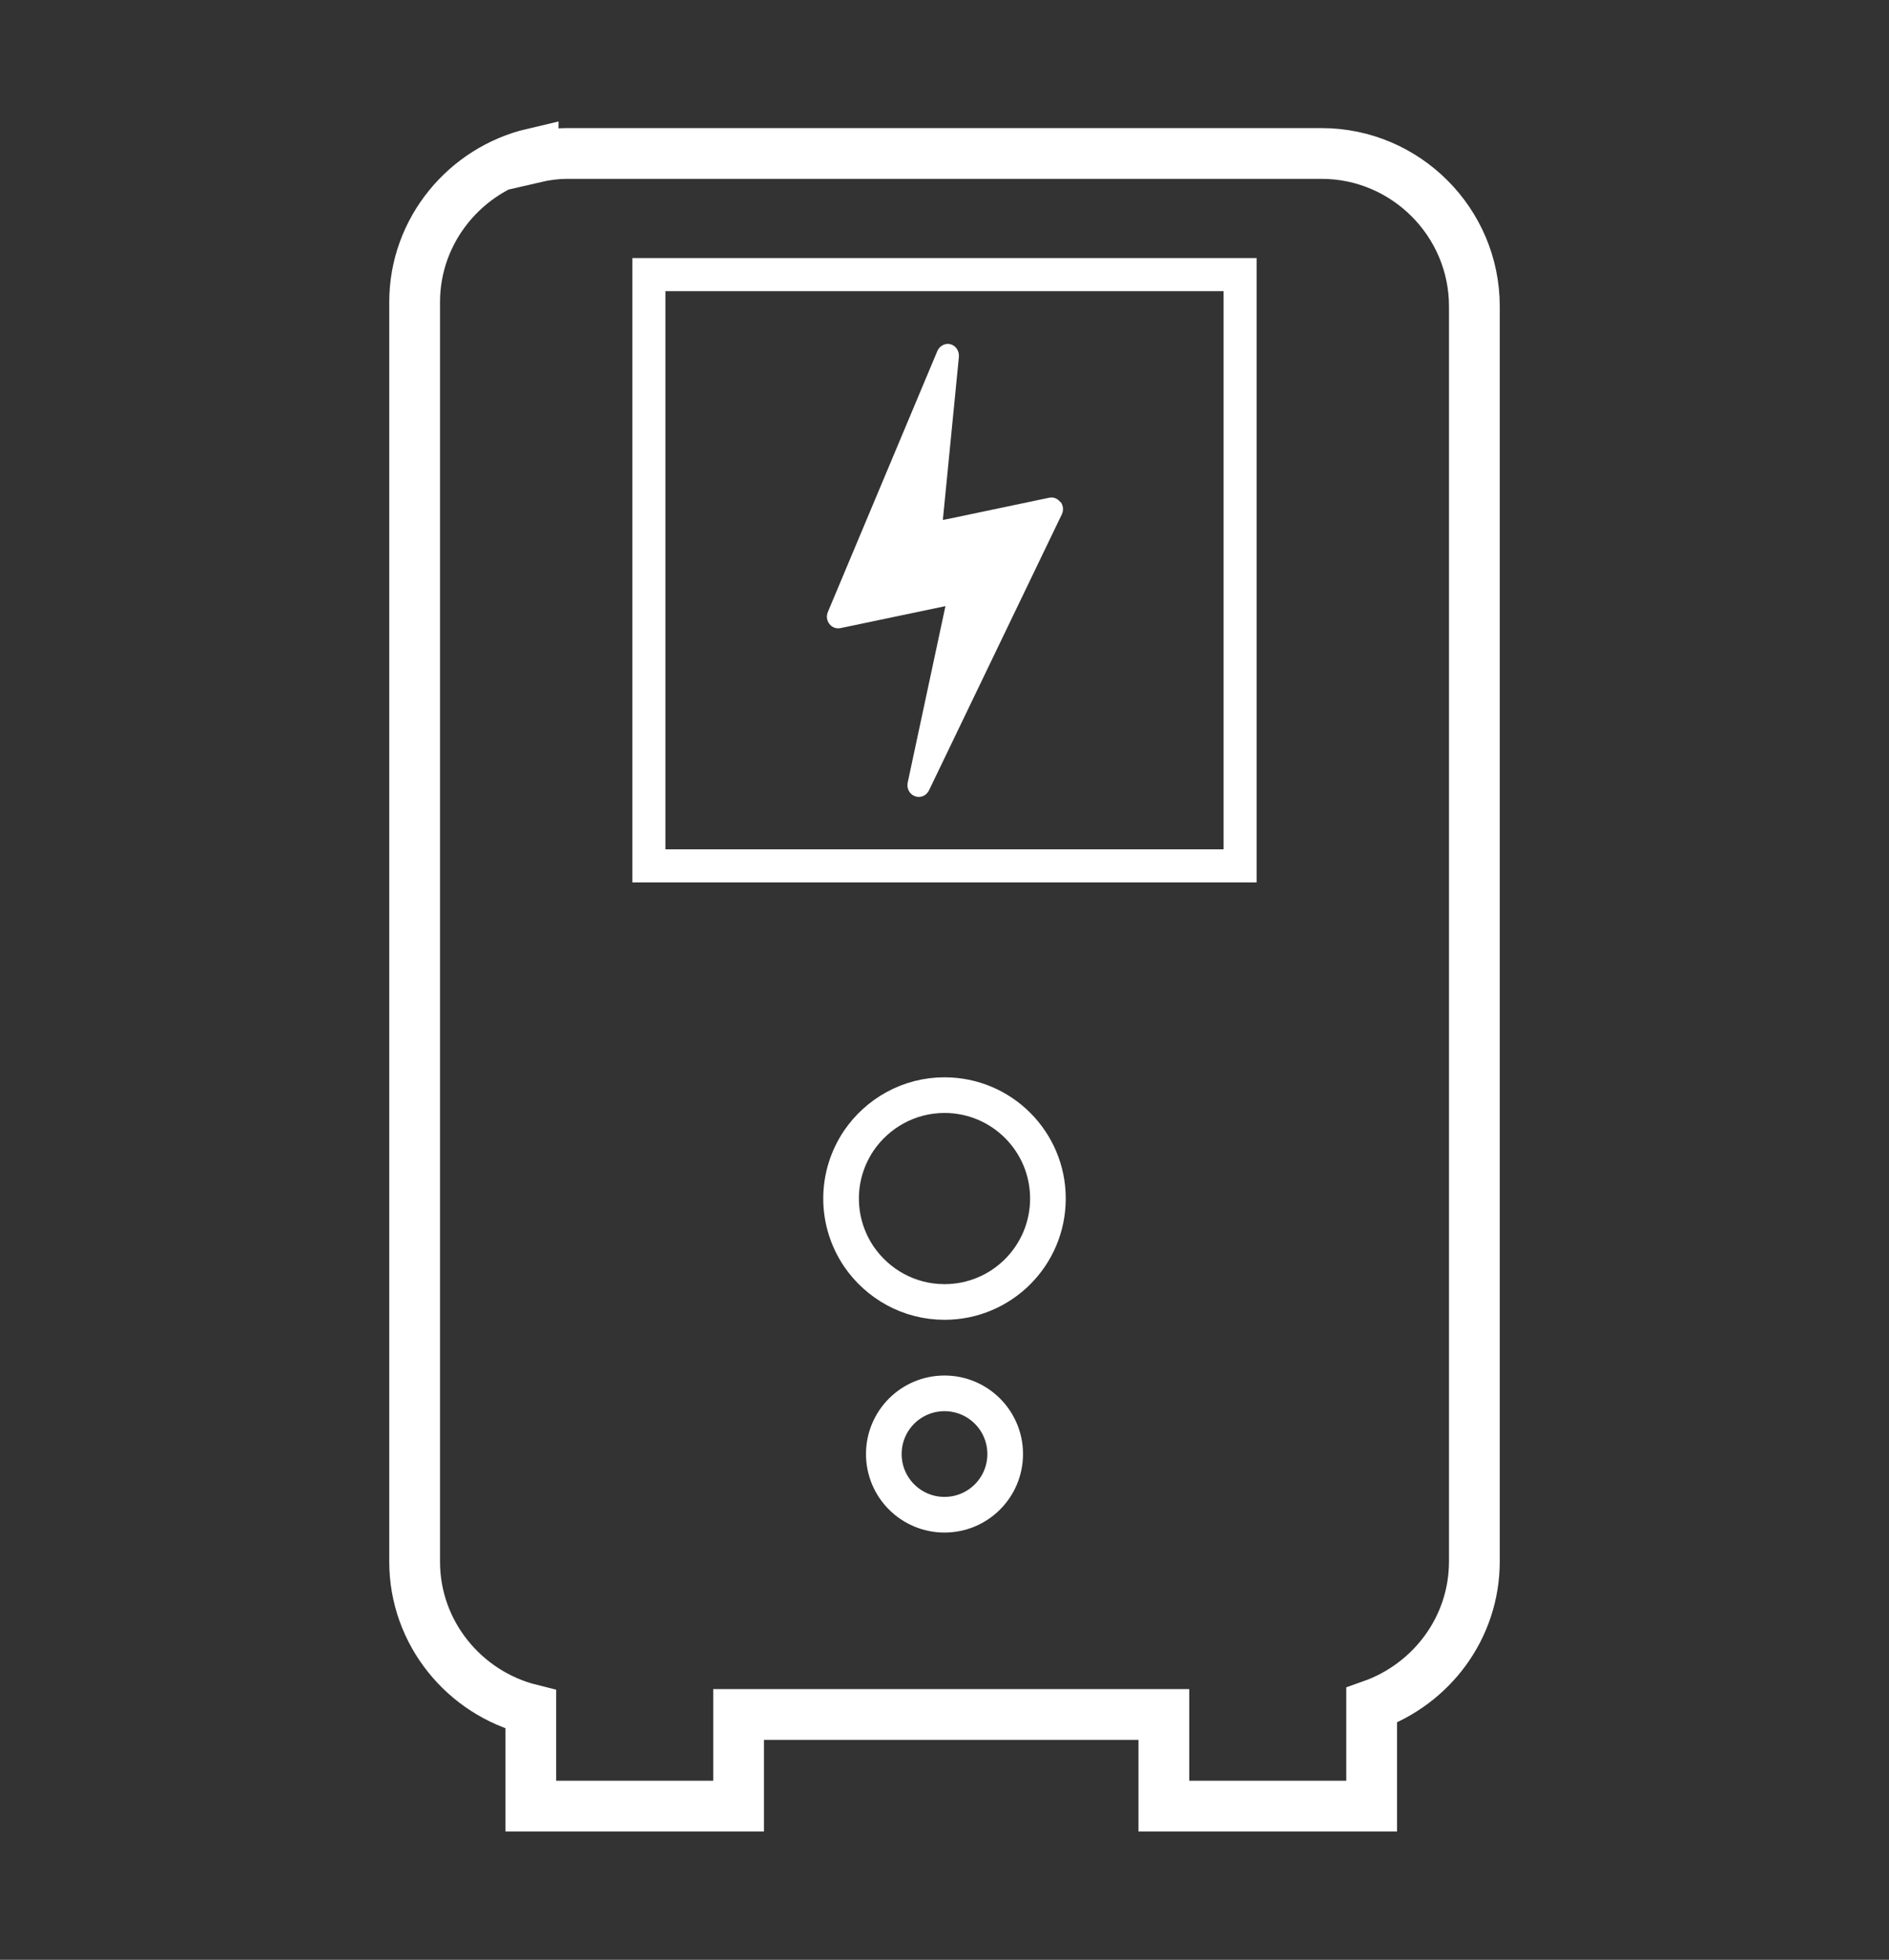
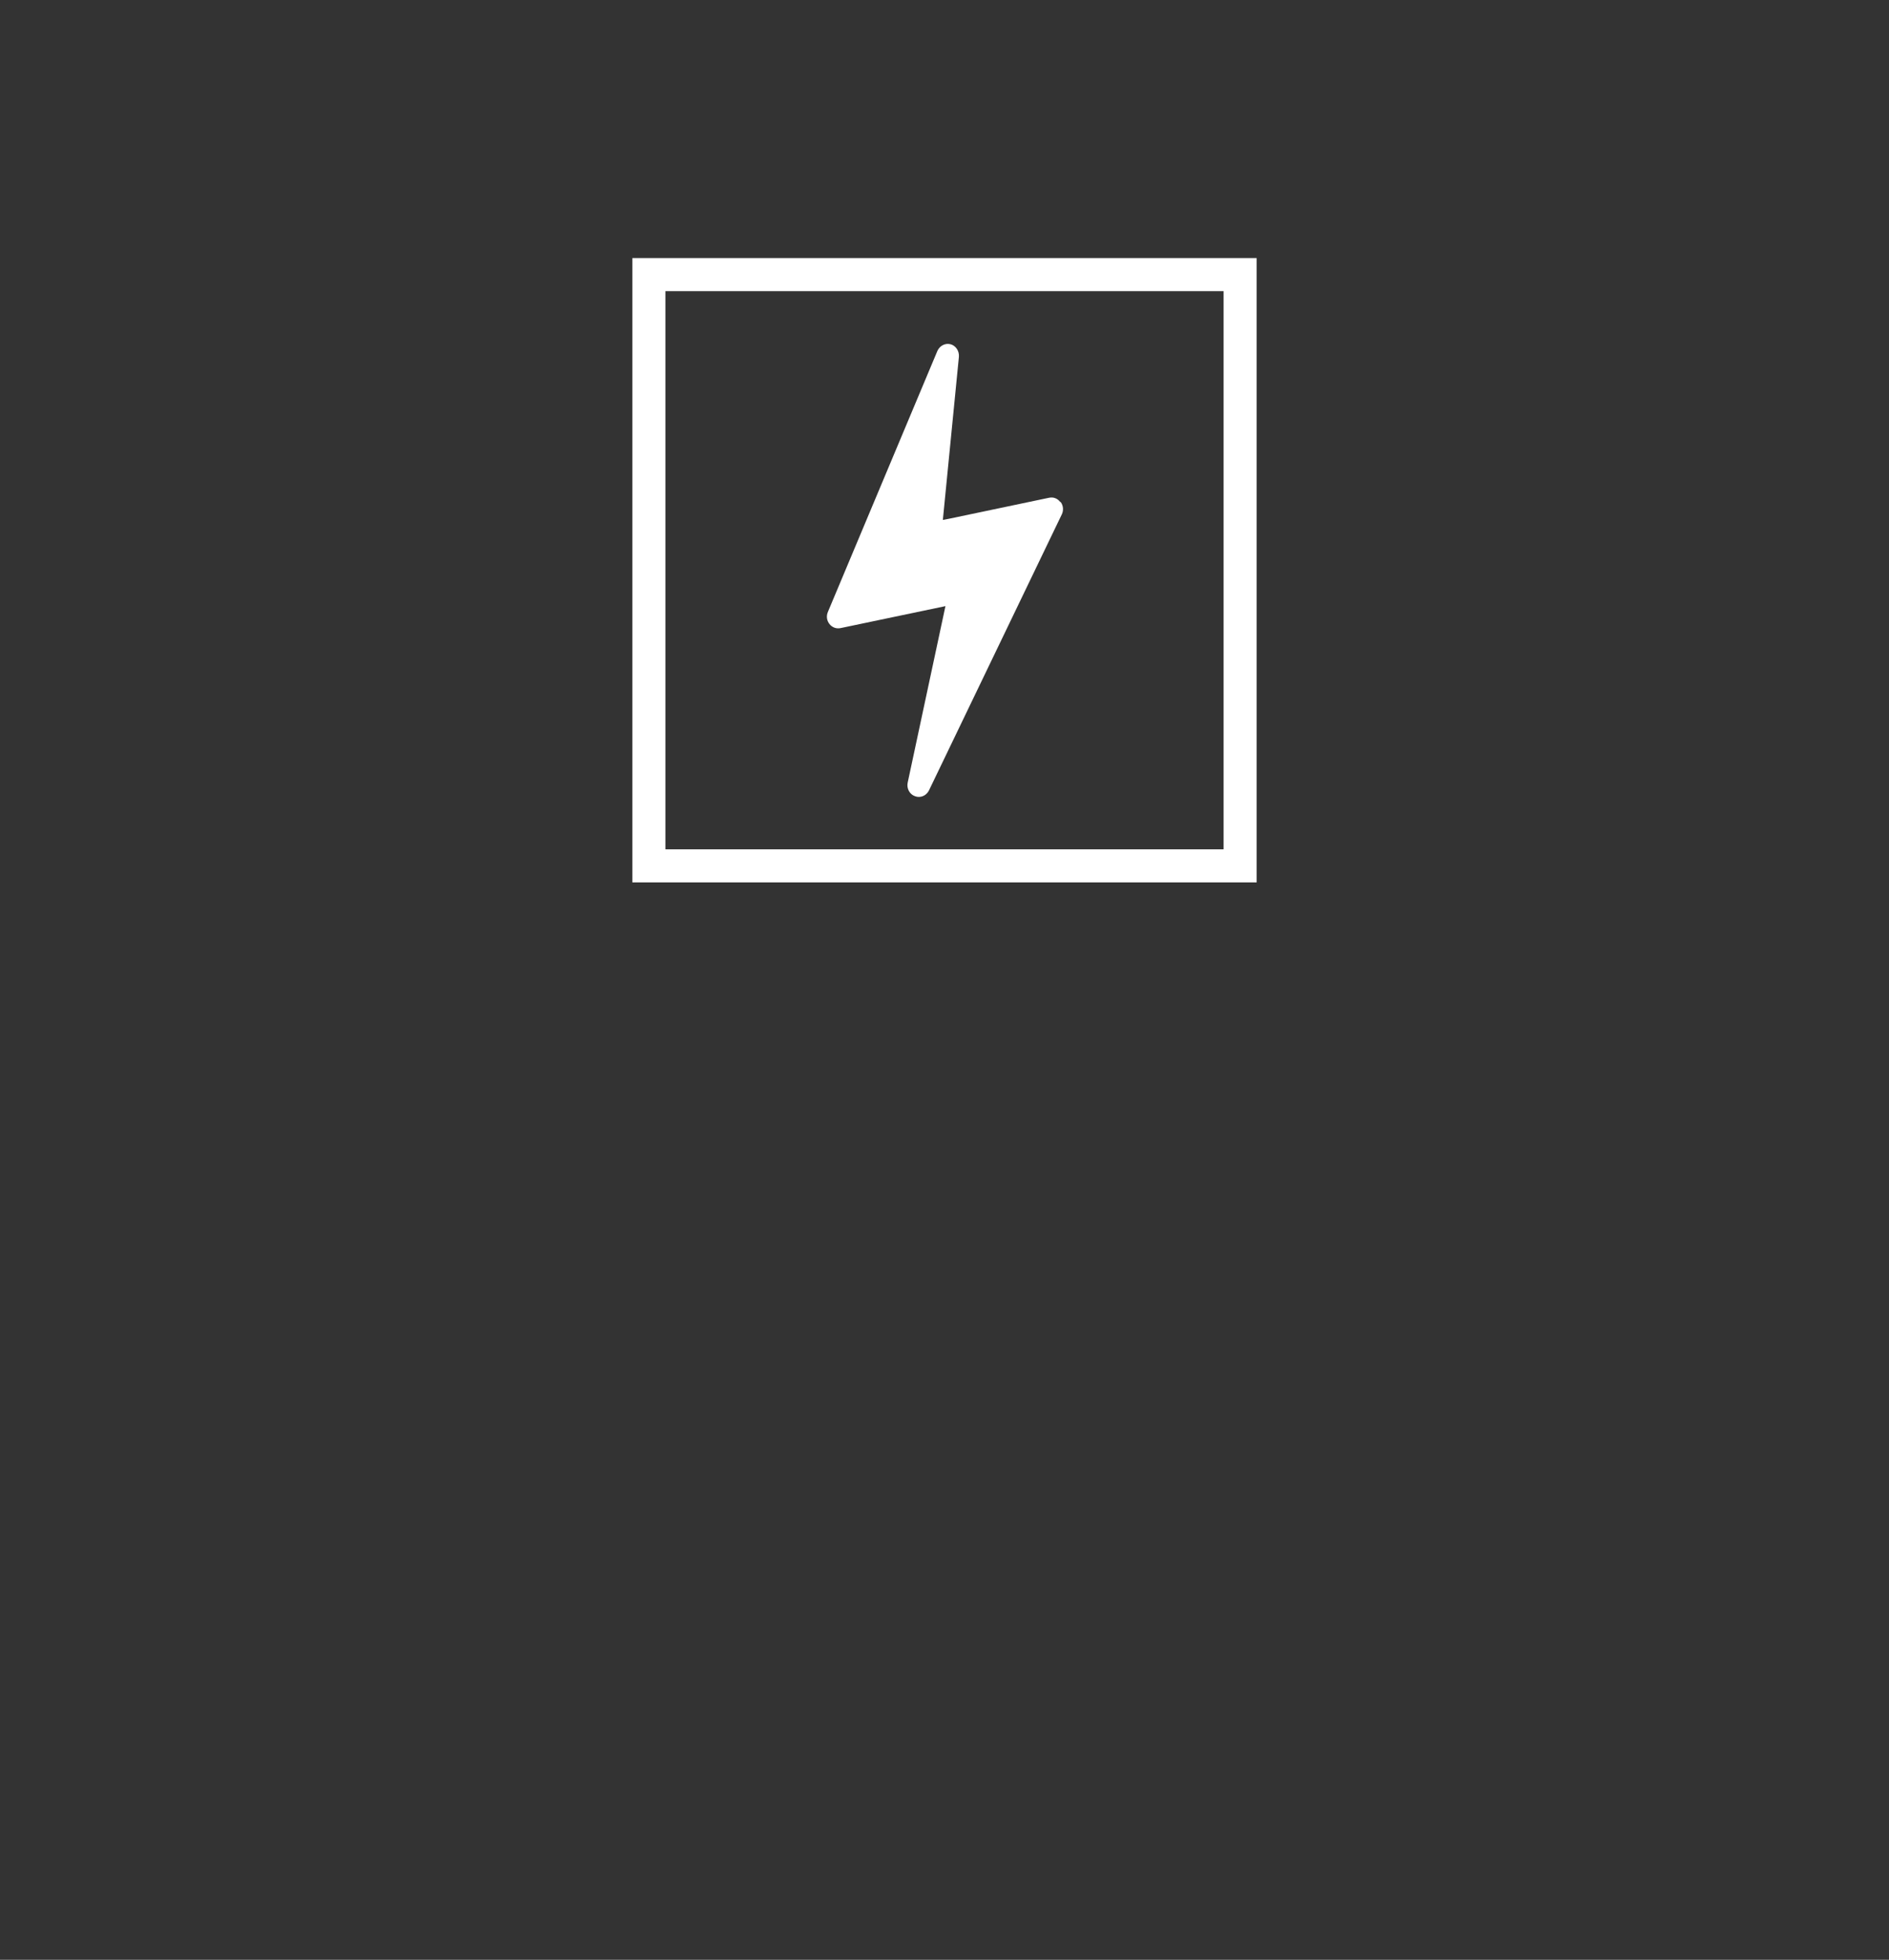
<svg xmlns="http://www.w3.org/2000/svg" id="Layer_1" viewBox="0 0 80 83">
  <rect x="0" y="0" width="80" height="83" fill="#333333" stroke="none" />
  <defs>
    <style>
      .cls-1 {
        fill: #fff;
      }

      .cls-2 {
        stroke-width: 1.51px;
      }

      .cls-2, .cls-3, .cls-4 {
        fill: none;
        stroke: #fff;
        stroke-miterlimit: 10;
      }

      .cls-3 {
        stroke-width: 2.15px;
      }

      .cls-4 {
        stroke-width: 1.4px;
      }
    </style>
  </defs>
  <path class="cls-1" d="M44.9,21.26c-.11-.15-.29-.22-.47-.18l-4.24.89h0l-.26.05.68-6.91c.02-.24-.13-.47-.35-.53-.23-.06-.46.06-.56.28l-4.64,11.06c-.07.17-.05.36.07.51.11.14.29.21.47.17l4.44-.93-1.6,7.48c-.05.24.08.49.31.57.05.02.11.03.16.03.18,0,.34-.1.43-.27l5.63-11.7c.08-.17.06-.37-.05-.52Z" />
-   <path class="cls-3" d="M55.97,6.5h-31.93c-.5,0-.99.07-1.46.18v-.18c-2.86.67-5.02,3.24-5.02,6.29v33.2h0v20.15c0,3.02,2.11,5.56,4.92,6.26v4.09h8.8v-3.88h18.01v3.88h8.8v-4.27c2.52-.89,4.35-3.27,4.35-6.09V12.97c0-3.56-2.91-6.47-6.47-6.47Z" />
-   <path class="cls-2" d="M40,64.15c-1.42,0-2.57-1.15-2.57-2.57s1.15-2.57,2.57-2.57,2.57,1.15,2.57,2.57-1.15,2.57-2.57,2.57Z" />
-   <path class="cls-2" d="M40,55.14h0c-1.51,0-2.84-.77-3.63-1.93-.47-.7-.75-1.54-.75-2.45s.28-1.75.75-2.45c.79-1.16,2.12-1.93,3.63-1.93h0c2.42,0,4.38,1.96,4.38,4.38s-1.96,4.38-4.38,4.38Z" />
  <rect class="cls-4" x="27.48" y="11.63" width="25.04" height="25.04" />
</svg>